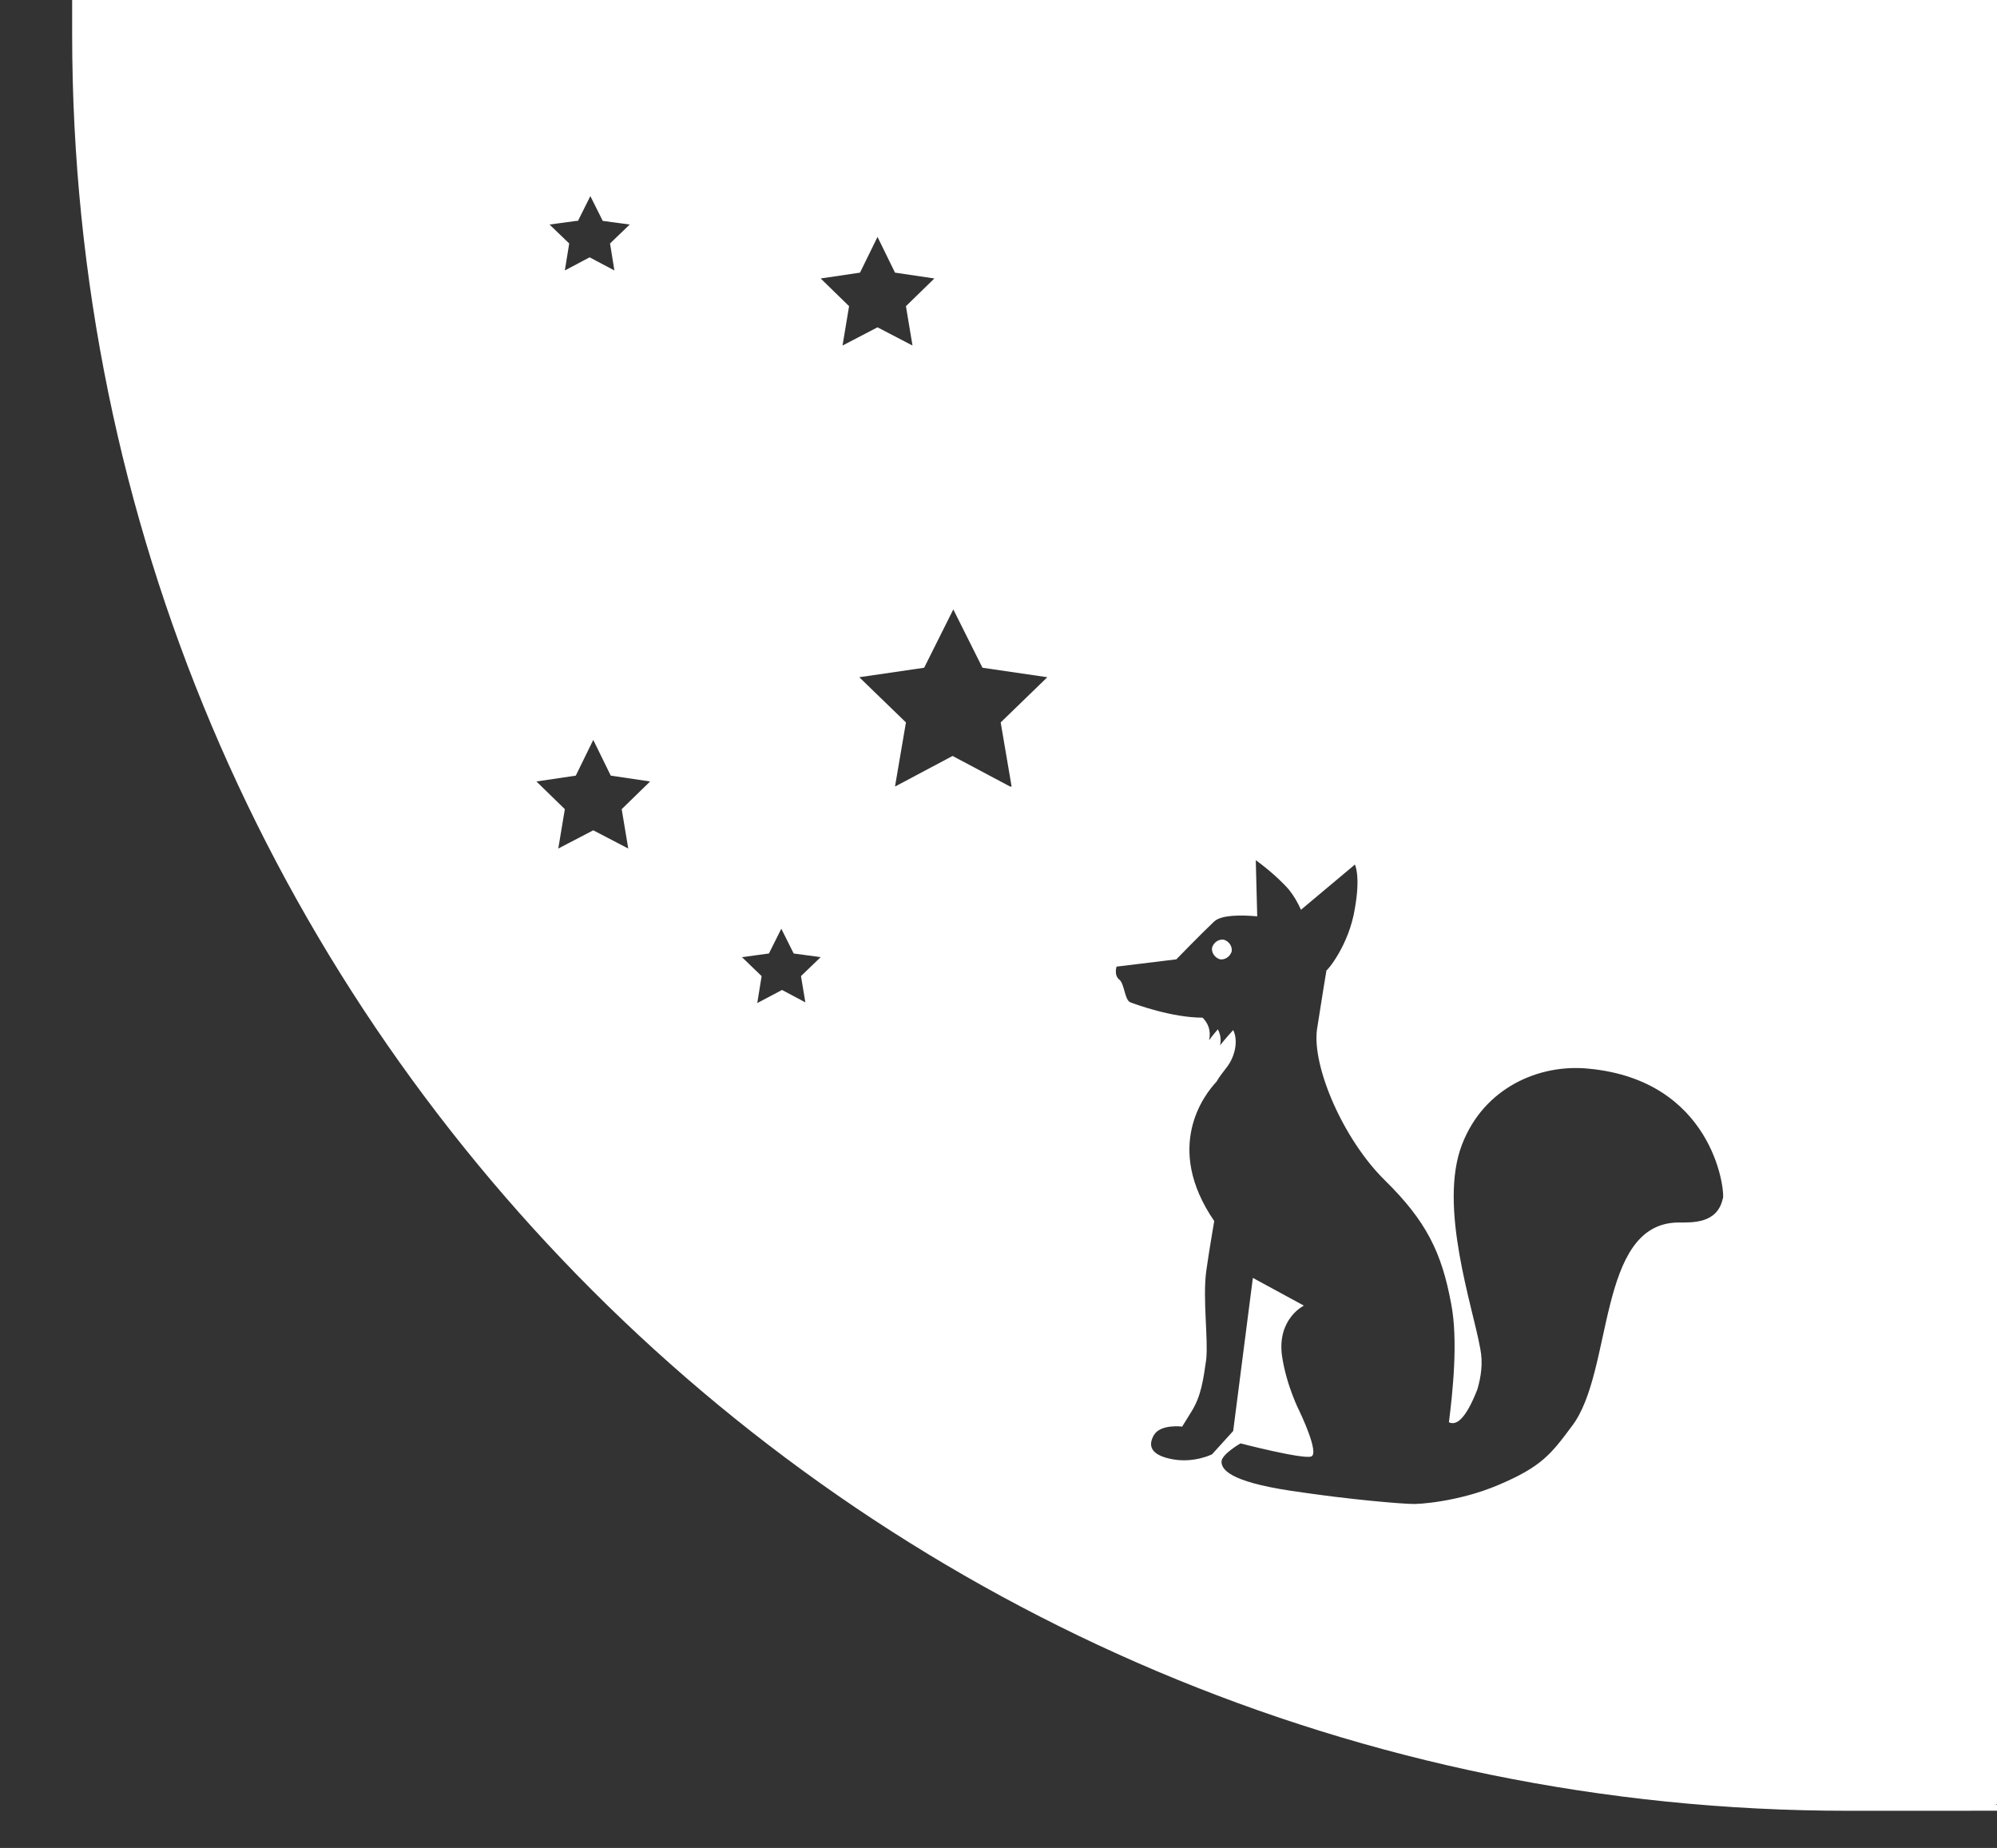
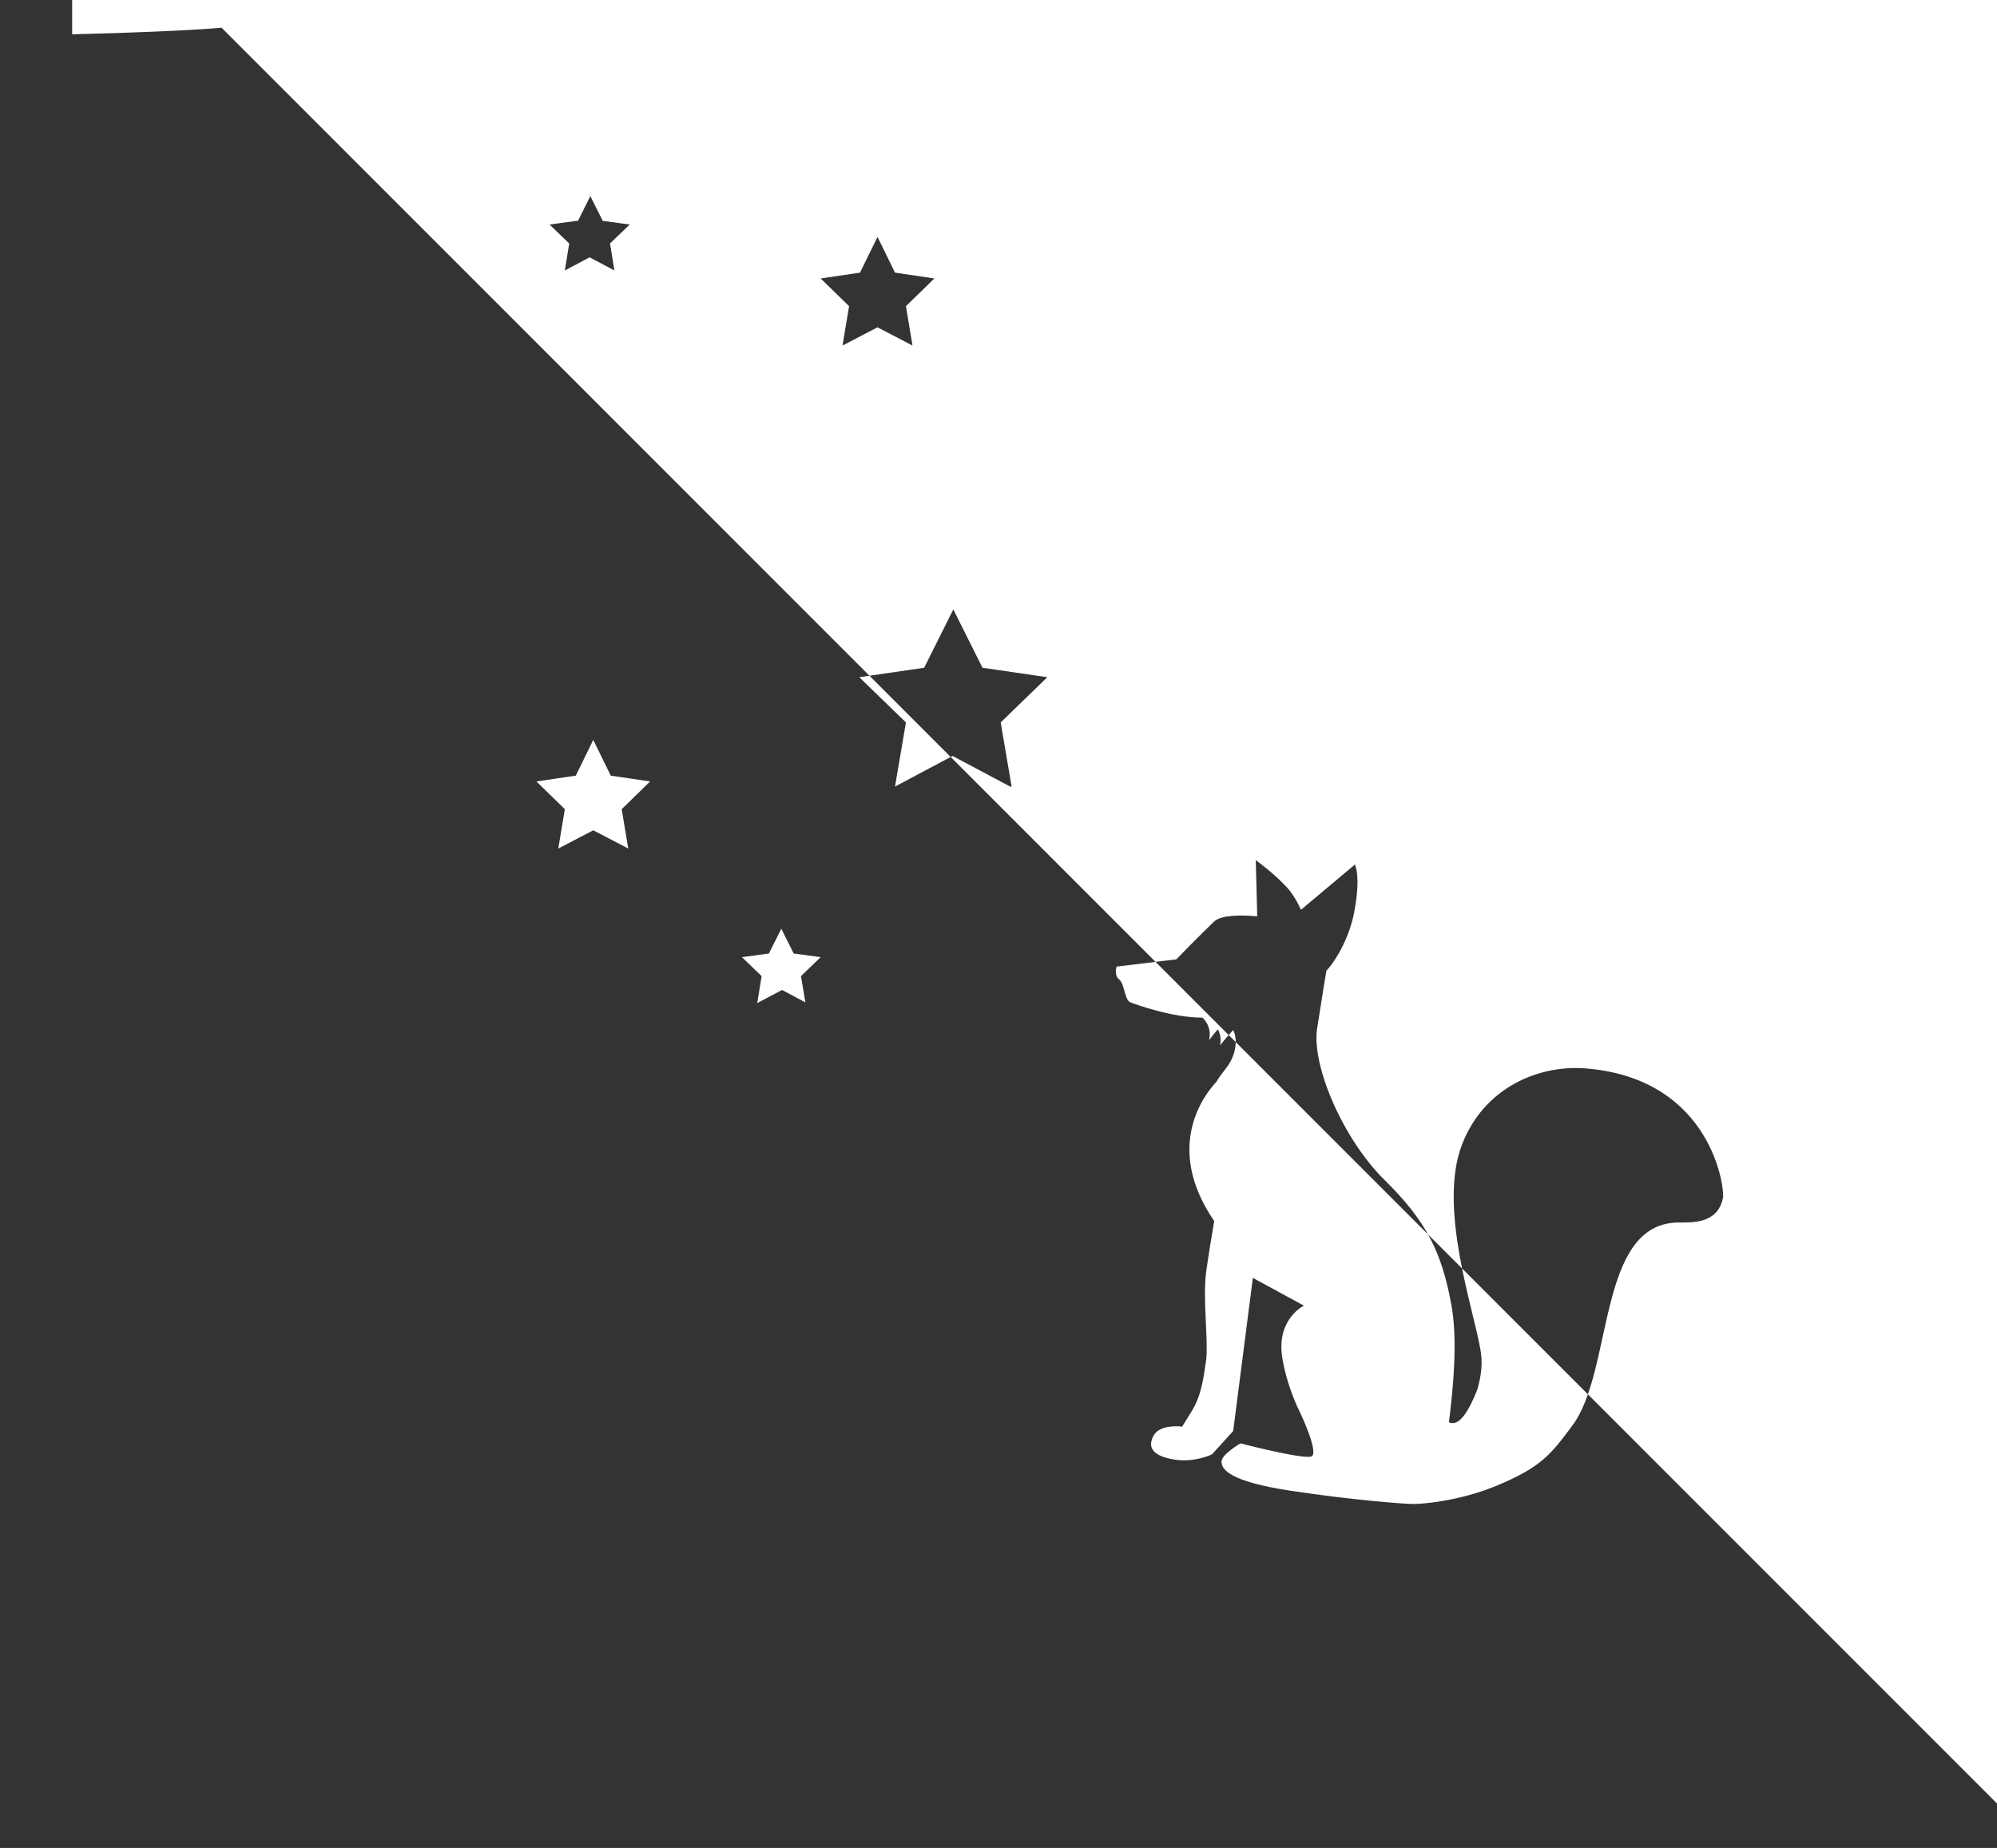
<svg xmlns="http://www.w3.org/2000/svg" viewBox="0 0 274 253.5" version="1.1" id="Ebene_1">
  <rect x="0" y="0" width="274" height="253.5" fill="#333333" stroke="none" />
  <defs>
    <style>
      .st0 {
        fill: #fff;
      }
    </style>
  </defs>
-   <path d="M167.9,128.9c-.7-.1-1.4.4-1.6,1.1-.1.7.4,1.4,1.1,1.6.7.1,1.4-.4,1.6-1.1.1-.7-.4-1.4-1.1-1.6Z" class="st0" />
-   <path d="M274.1,247.5V0H9.9v4.7c0,134.6,109.1,243.7,243.7,243.7s13.8-.3,20.5-.9ZM79.1,30.3h.2l1.7-3.4,1.7,3.4,3.7.5-2.7,2.6.6,3.7-3.4-1.8-3.4,1.8.6-3.7-2.7-2.6,3.7-.5ZM86.2,116.4l-4.8-2.5-4.8,2.5.9-5.4-3.9-3.8,5.4-.8,2.4-4.9,2.4,4.9,5.4.8-3.9,3.8.9,5.4ZM109.9,133.9l.6,3.6-3.2-1.7-3.4,1.8.6-3.7-2.7-2.6,3.7-.5,1.7-3.4,1.7,3.4,3.7.5-2.7,2.6ZM112.6,38.2l5.4-.8,2.4-4.9,2.4,4.9,5.4.8-3.9,3.8.9,5.4-4.8-2.5-4.8,2.5.9-5.4-3.9-3.8ZM138.8,107.9h-.2l-7.9-4.2-7.9,4.2,1.5-8.8-6.4-6.2,8.9-1.3,4-8,4,8,8.9,1.3-6.4,6.2,1.5,8.8ZM236.4,164.3c-.7,3.6-4.2,3.4-6.2,3.4-11.1.2-8.8,20.4-14.5,27.9-2.9,3.9-4.2,5.6-10.1,8.1-5.4,2.3-11.1,2.7-12,2.6-.9,0-7.9-.5-16.5-1.8-8.6-1.3-9.5-3-9.5-4,0-1,2.6-2.5,2.6-2.5,0,0,8.5,2.2,9.7,1.8,1.2-.4-1.6-6.2-1.6-6.2,0,0-1.8-3.5-2.4-7.6-.7-5.1,3-6.9,3-6.9l-7-3.8-2.7,21-2.9,3.2s-2.4,1.2-5.3.7c-2.9-.5-3.6-1.7-2.7-3.3.9-1.6,3.9-1.2,3.9-1.2l1.3-2.1c1.3-2.1,1.6-4.3,2-7.1.3-2.8-.5-8.3,0-12.1.5-3.5.8-5,1.1-6.9-7-10.2-1.3-17.4.3-19.1.4-.7.9-1.3,1.5-2.1,1.1-1.5,1.5-3.6.8-5-1.1,1.2-1.8,2.1-1.8,2.1.2-.9,0-1.6-.3-2.2-.8.9-1.2,1.5-1.2,1.5.3-1.4-.2-2.4-.9-3.1-4.2,0-9.1-1.8-9.9-2.1-.8-.3-.8-2.5-1.5-3.1-.8-.6-.4-1.8-.4-1.8l8.2-1s3.3-3.4,5.2-5.2c1-.9,3.6-.9,5.9-.7l-.2-7.7s2.7,1.9,4.6,4.1c.7.9,1.2,1.8,1.6,2.7l7.4-6.2s.8,1.5,0,6c-.8,5.1-3.9,8.7-3.9,8.5-.1.6-.6,3.6-1.3,8.1-.7,5.1,3.6,15.1,9.3,20.7,5.7,5.6,7.8,9.9,9.1,16.9,1,5.1.2,12.3-.3,16.3,1,.5,2.3-.4,3.9-4.5.5-1.7.8-3.6.4-5.6-1-5.7-5.8-19.5-2.5-28,3-7.8,10.6-11.1,17.4-10.4,16.8,1.6,18.7,16.3,18.4,17.9Z" class="st0" />
+   <path d="M274.1,247.5V0H9.9v4.7s13.8-.3,20.5-.9ZM79.1,30.3h.2l1.7-3.4,1.7,3.4,3.7.5-2.7,2.6.6,3.7-3.4-1.8-3.4,1.8.6-3.7-2.7-2.6,3.7-.5ZM86.2,116.4l-4.8-2.5-4.8,2.5.9-5.4-3.9-3.8,5.4-.8,2.4-4.9,2.4,4.9,5.4.8-3.9,3.8.9,5.4ZM109.9,133.9l.6,3.6-3.2-1.7-3.4,1.8.6-3.7-2.7-2.6,3.7-.5,1.7-3.4,1.7,3.4,3.7.5-2.7,2.6ZM112.6,38.2l5.4-.8,2.4-4.9,2.4,4.9,5.4.8-3.9,3.8.9,5.4-4.8-2.5-4.8,2.5.9-5.4-3.9-3.8ZM138.8,107.9h-.2l-7.9-4.2-7.9,4.2,1.5-8.8-6.4-6.2,8.9-1.3,4-8,4,8,8.9,1.3-6.4,6.2,1.5,8.8ZM236.4,164.3c-.7,3.6-4.2,3.4-6.2,3.4-11.1.2-8.8,20.4-14.5,27.9-2.9,3.9-4.2,5.6-10.1,8.1-5.4,2.3-11.1,2.7-12,2.6-.9,0-7.9-.5-16.5-1.8-8.6-1.3-9.5-3-9.5-4,0-1,2.6-2.5,2.6-2.5,0,0,8.5,2.2,9.7,1.8,1.2-.4-1.6-6.2-1.6-6.2,0,0-1.8-3.5-2.4-7.6-.7-5.1,3-6.9,3-6.9l-7-3.8-2.7,21-2.9,3.2s-2.4,1.2-5.3.7c-2.9-.5-3.6-1.7-2.7-3.3.9-1.6,3.9-1.2,3.9-1.2l1.3-2.1c1.3-2.1,1.6-4.3,2-7.1.3-2.8-.5-8.3,0-12.1.5-3.5.8-5,1.1-6.9-7-10.2-1.3-17.4.3-19.1.4-.7.9-1.3,1.5-2.1,1.1-1.5,1.5-3.6.8-5-1.1,1.2-1.8,2.1-1.8,2.1.2-.9,0-1.6-.3-2.2-.8.9-1.2,1.5-1.2,1.5.3-1.4-.2-2.4-.9-3.1-4.2,0-9.1-1.8-9.9-2.1-.8-.3-.8-2.5-1.5-3.1-.8-.6-.4-1.8-.4-1.8l8.2-1s3.3-3.4,5.2-5.2c1-.9,3.6-.9,5.9-.7l-.2-7.7s2.7,1.9,4.6,4.1c.7.9,1.2,1.8,1.6,2.7l7.4-6.2s.8,1.5,0,6c-.8,5.1-3.9,8.7-3.9,8.5-.1.6-.6,3.6-1.3,8.1-.7,5.1,3.6,15.1,9.3,20.7,5.7,5.6,7.8,9.9,9.1,16.9,1,5.1.2,12.3-.3,16.3,1,.5,2.3-.4,3.9-4.5.5-1.7.8-3.6.4-5.6-1-5.7-5.8-19.5-2.5-28,3-7.8,10.6-11.1,17.4-10.4,16.8,1.6,18.7,16.3,18.4,17.9Z" class="st0" />
</svg>